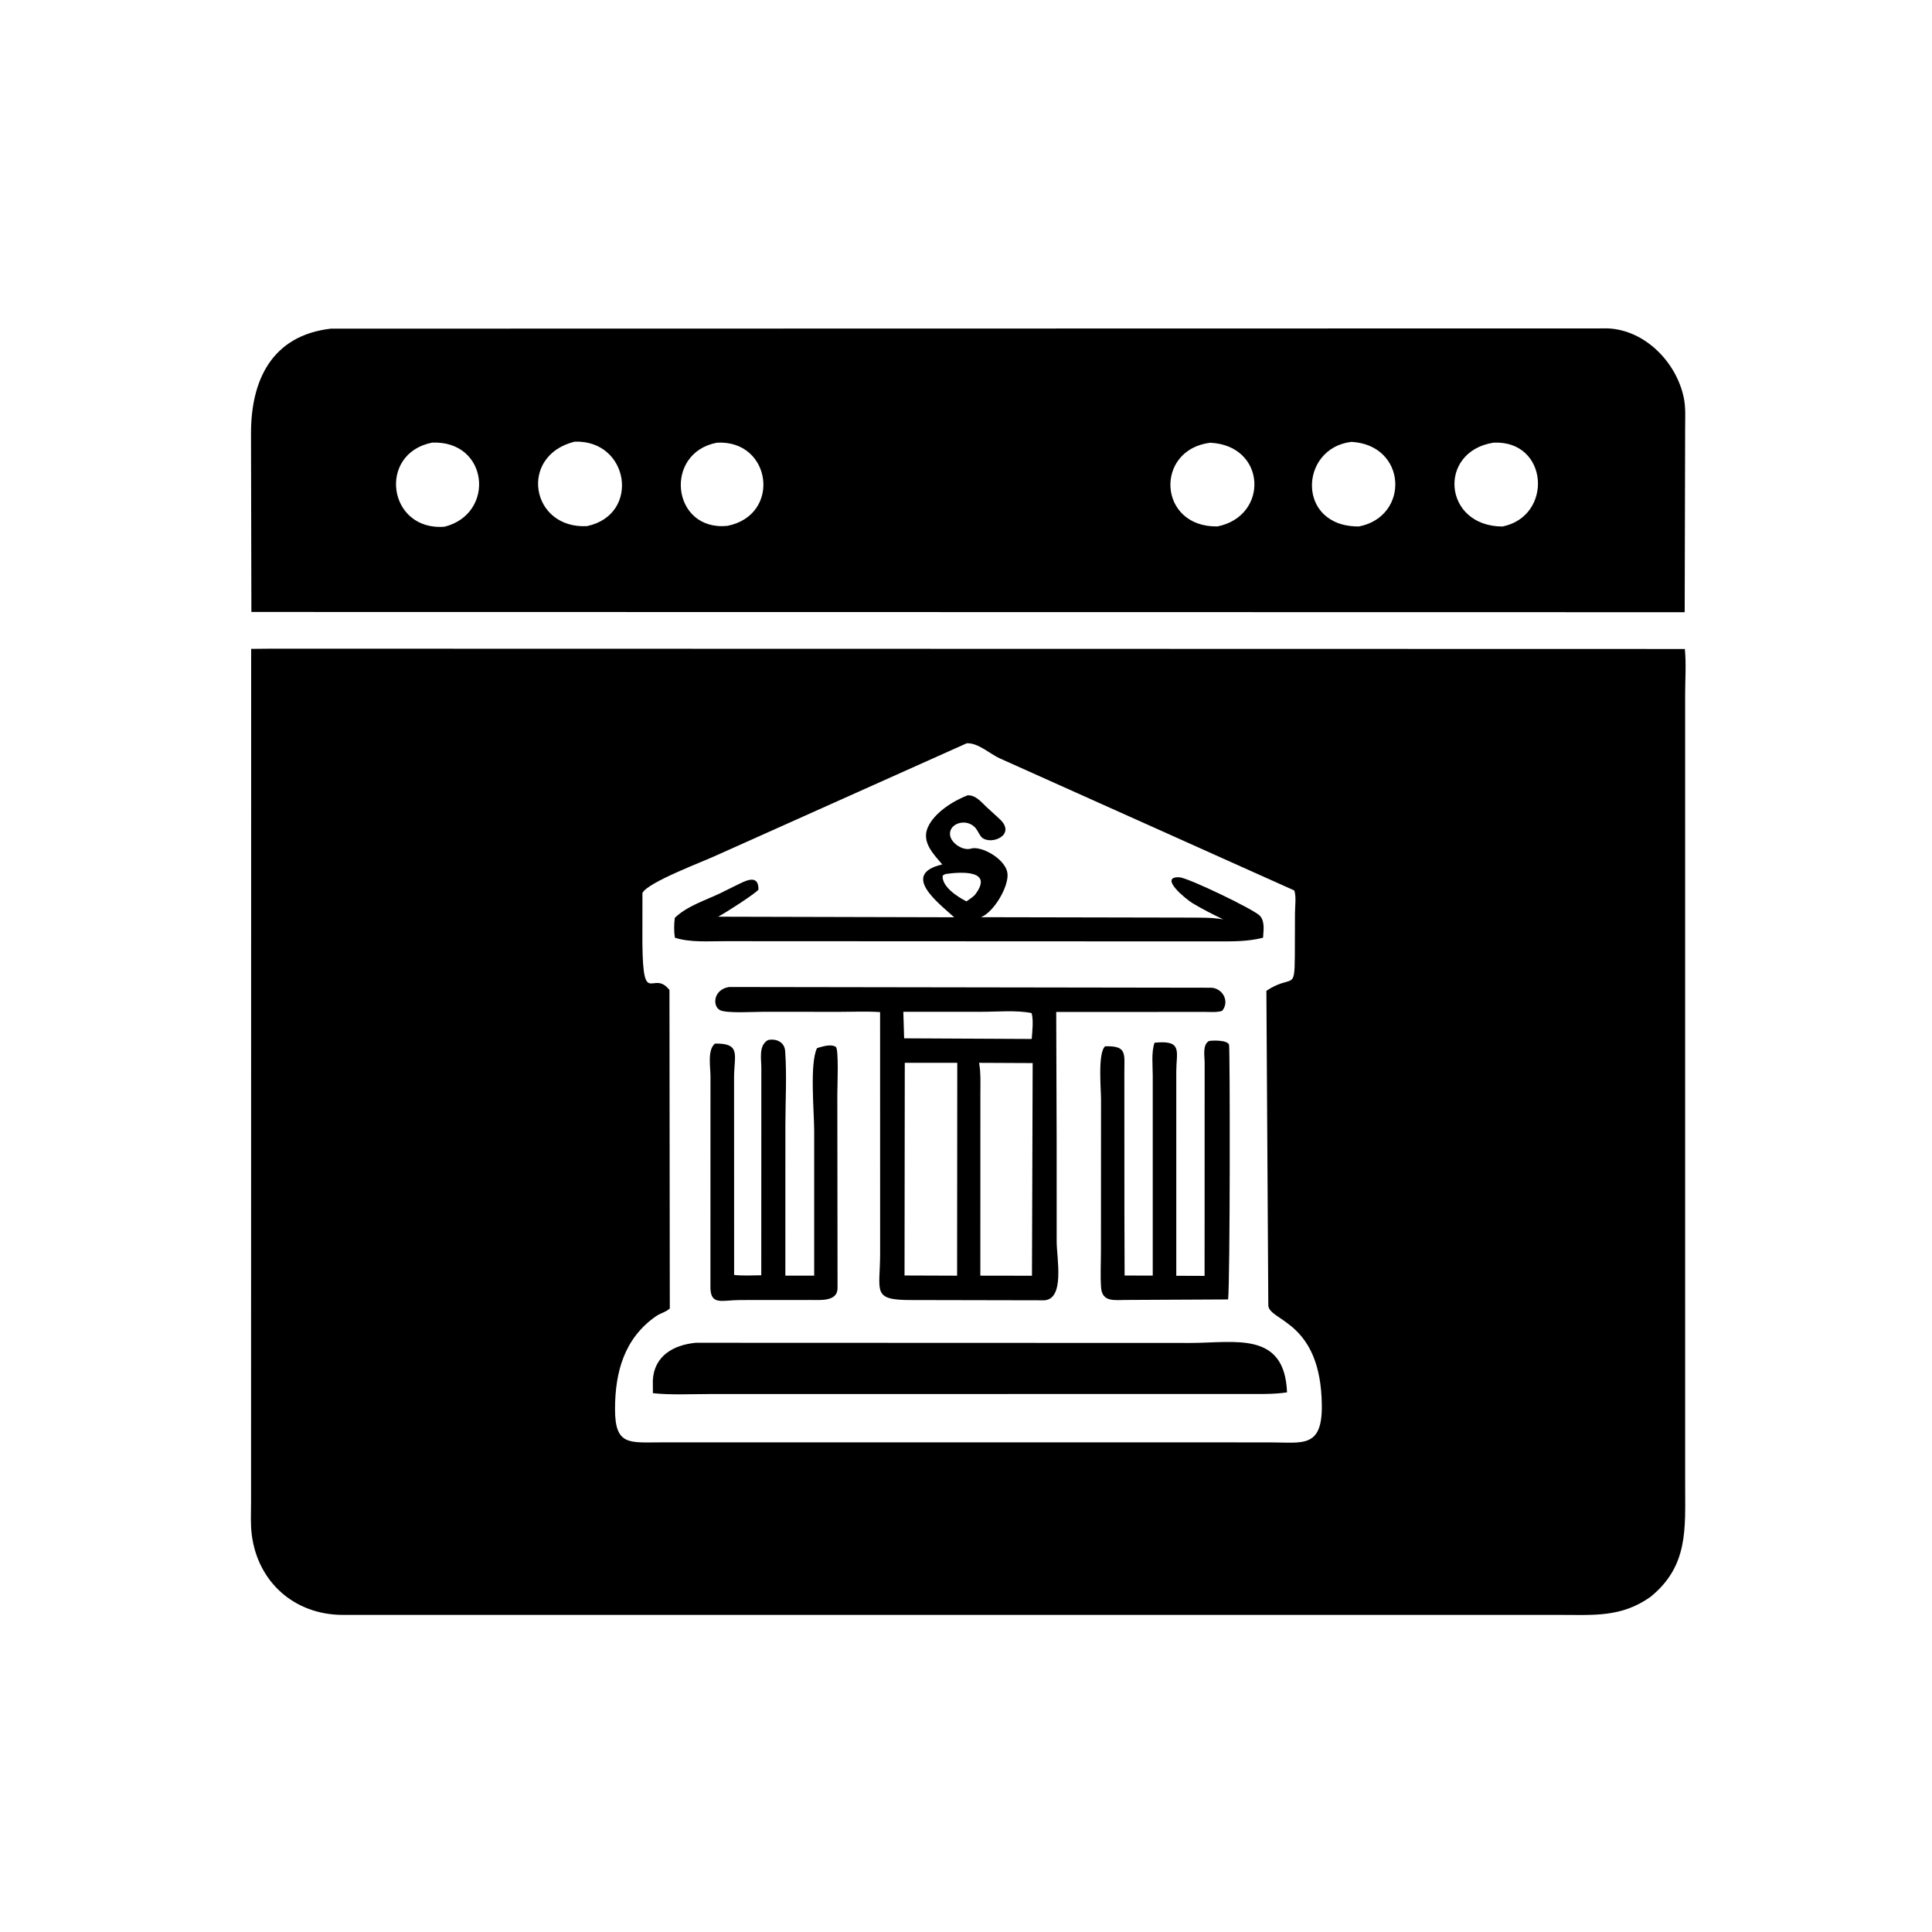
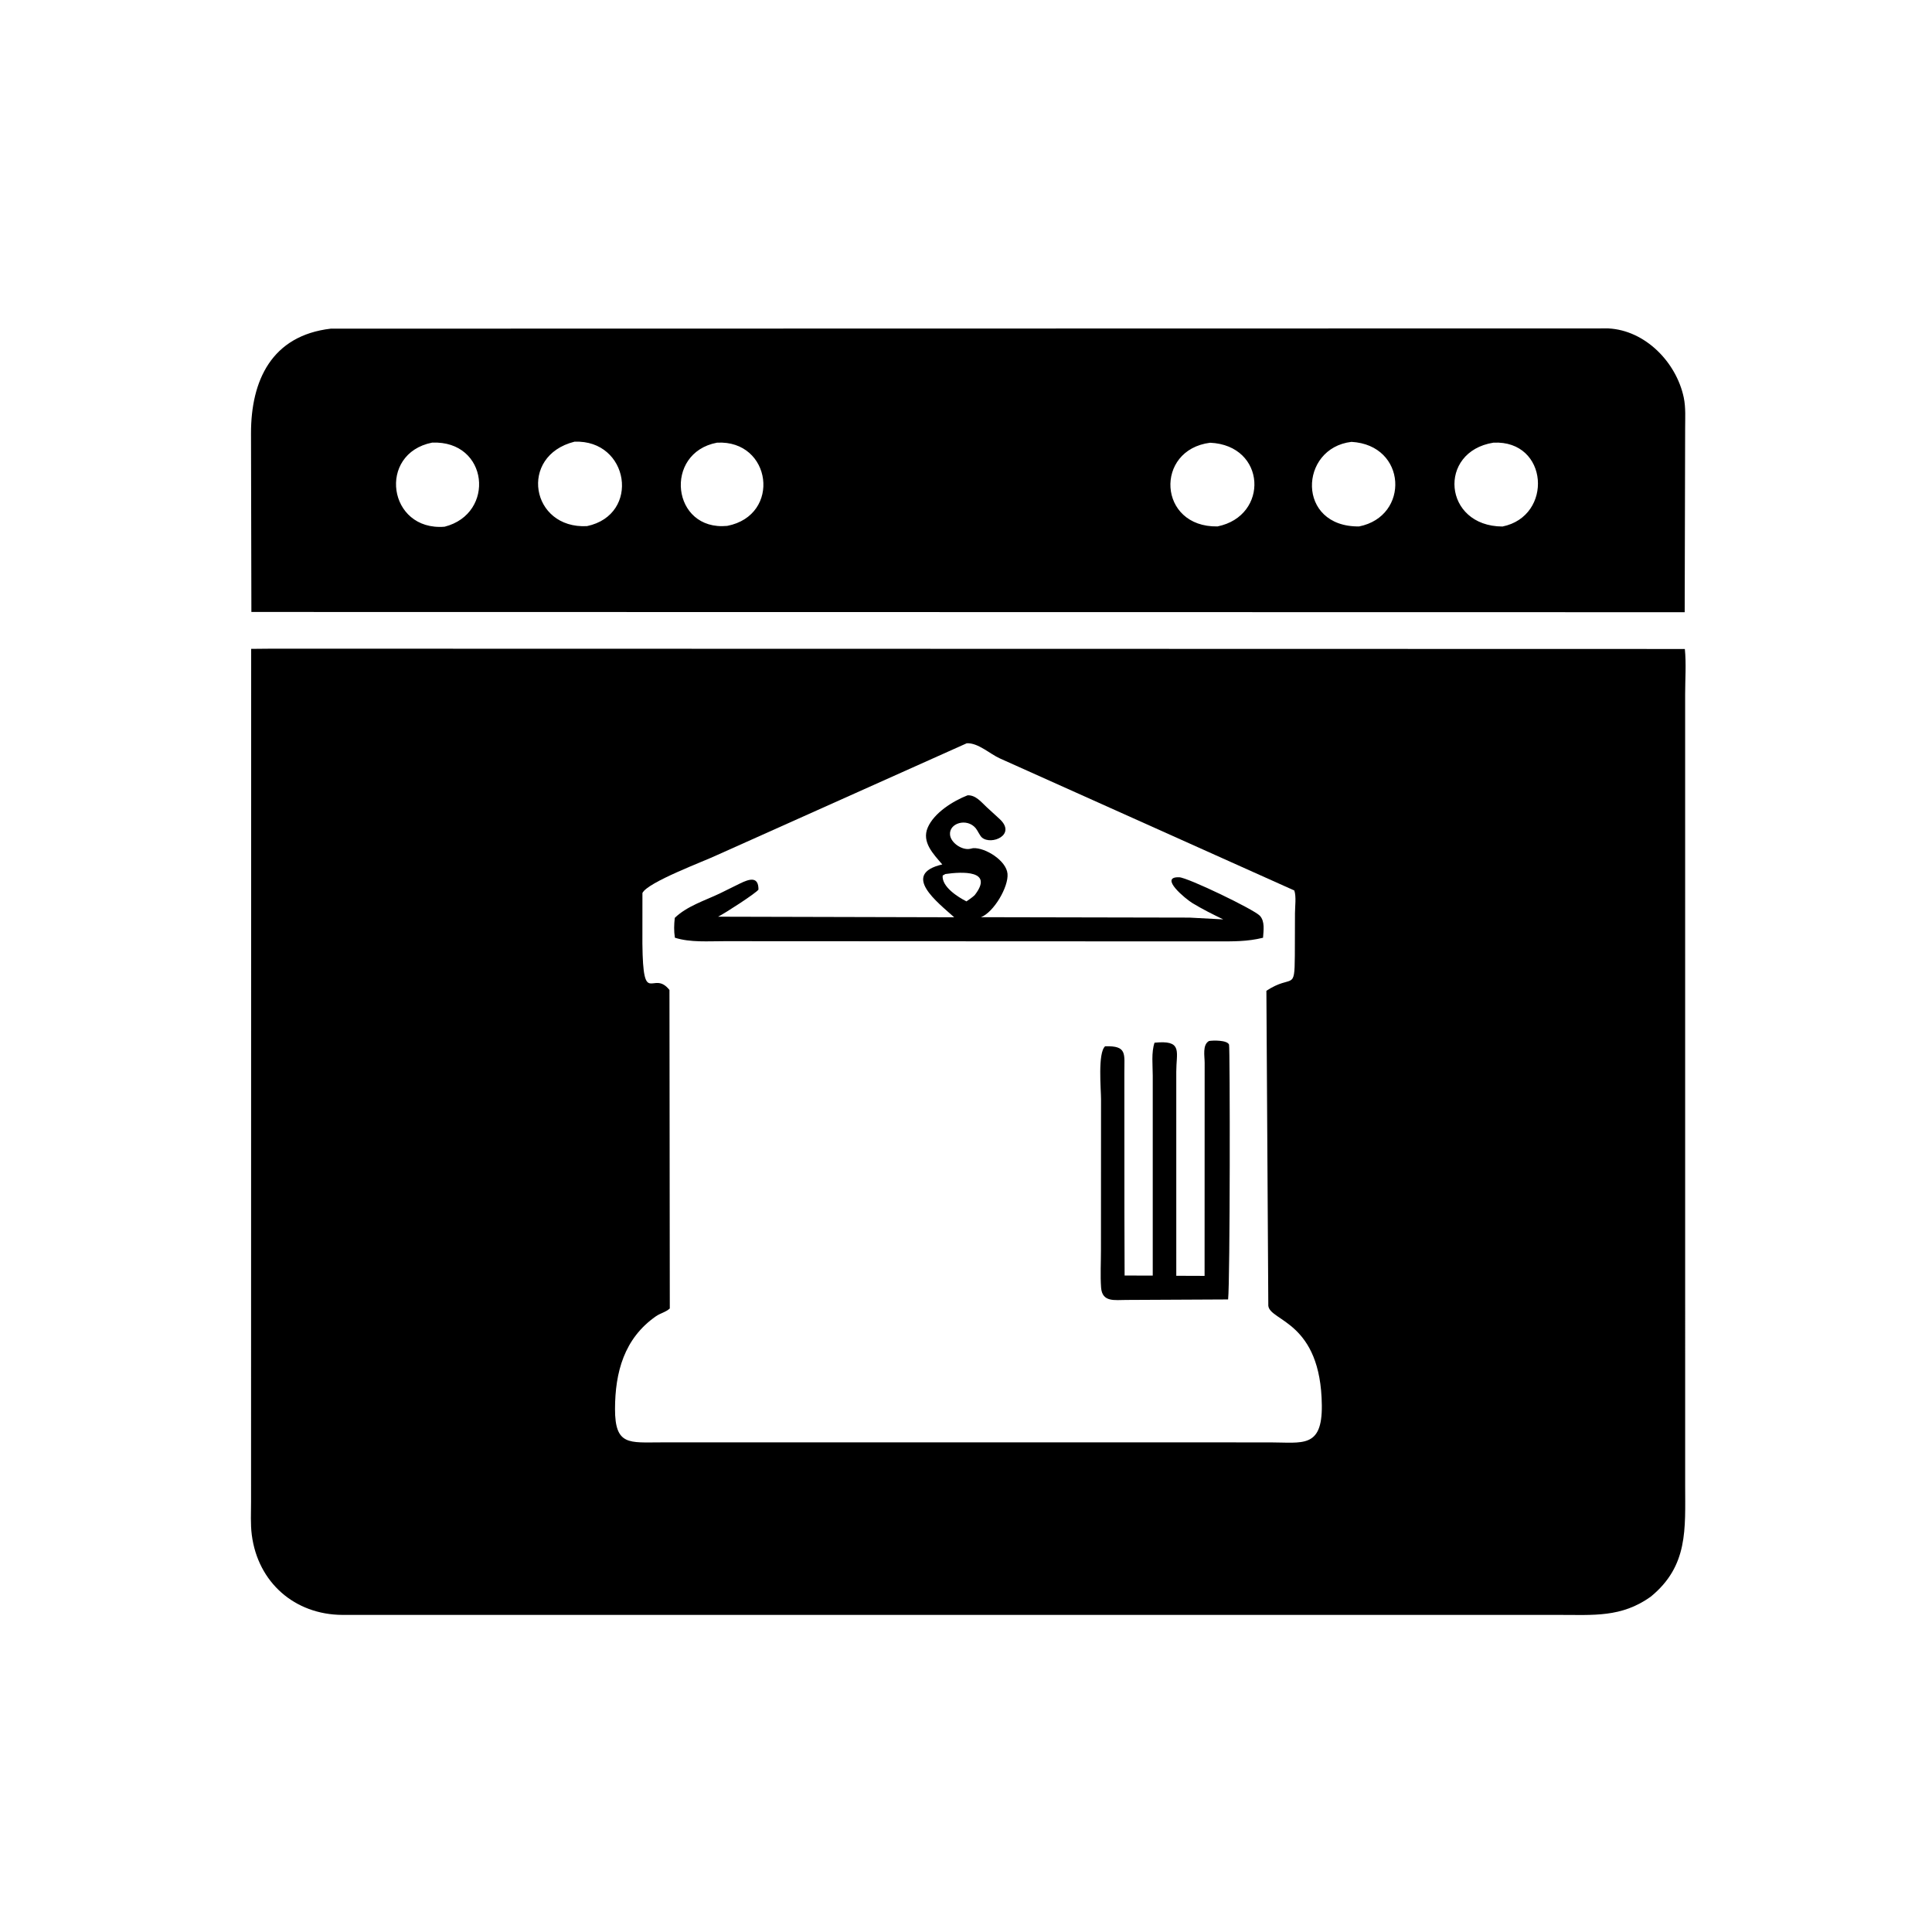
<svg xmlns="http://www.w3.org/2000/svg" version="1.1" style="display: block;" viewBox="0 0 2048 2048" width="640" height="640">
  <path transform="translate(0,0)" fill="rgb(0,0,0)" d="M 1704.5 648.951 L 266.476 648.713 L 266.076 459.226 C 266.067 403.53 287.765 355.735 350.67 348.387 L 1704.92 348.13 C 1744.2 350.152 1776.97 384.117 1784.83 421.319 C 1787.09 432.011 1786.31 443.444 1786.32 454.331 L 1785.84 648.978 L 1704.5 648.951 z M 608.915 468.223 C 549.373 483.234 562.741 560.914 622.274 557.709 C 679.486 545.572 666.928 465.75 608.915 468.223 z M 1432.62 468.397 C 1376.92 474.895 1373.94 558.803 1440.7 558.044 C 1494.63 547.345 1491.54 471.72 1432.62 468.397 z M 458.056 469.189 C 399.717 480.801 411.237 563.183 471.272 558.341 C 525.632 544.551 517.998 466.675 458.056 469.189 z M 760.07 469.249 C 703.027 480.006 711.939 563.172 770.895 557.461 C 828.642 546.208 818.024 466.115 760.07 469.249 z M 1282.78 469.322 C 1223.59 476.818 1227.35 559.142 1290.6 558.033 C 1345.51 546.938 1342.39 472.015 1282.78 469.322 z M 1583.07 469.245 C 1523.58 478.764 1529.73 557.876 1592.7 558.127 C 1646.75 547.171 1641.66 466.288 1583.07 469.245 z" />
  <path transform="translate(0,0)" fill="rgb(0,0,0)" d="M 1749.79 1692.6 C 1718.71 1714.82 1688.91 1711.82 1652.87 1711.86 L 363 1711.86 C 312.318 1711.62 273.449 1677.43 266.921 1627.18 C 265.421 1615.63 266.127 1603.46 266.128 1591.8 L 266.249 687.825 L 288.43 687.622 L 1786 687.946 C 1787.58 703.514 1786.32 720.184 1786.32 735.899 L 1786.34 1574.62 C 1786.33 1620.73 1789.84 1659.88 1749.79 1692.6 z M 1024.76 787.913 L 760.454 906.266 C 746.099 913.129 686.643 935.053 681.005 946.612 L 680.968 1000.22 C 681.681 1069.46 692.039 1027.08 709.654 1049.41 L 710.013 1387.05 C 705.577 1391.05 700.079 1391.97 695.246 1395.35 C 661.558 1418.87 652.01 1454.78 651.946 1493.58 C 651.882 1532.63 667.062 1528.98 700.455 1528.98 L 1031.44 1528.93 L 1346.49 1528.99 C 1380.59 1529.02 1401.65 1535.47 1401.19 1489.78 C 1400.29 1400.5 1346.23 1400.81 1344.46 1384.18 L 1342.43 1050.26 C 1370.22 1032.1 1372.31 1051.69 1372.58 1013.07 L 1372.73 968.129 C 1372.74 961.137 1374.26 950.353 1372.01 943.939 L 1059.88 803.944 C 1049.34 799.233 1036.74 787.179 1024.76 787.913 z" />
-   <path transform="translate(0,0)" fill="rgb(0,0,0)" d="M 1099.79 997.848 L 768.085 997.691 C 750.936 997.645 731.876 999.251 715.404 994.008 C 714.285 986.684 714.483 980.335 715.295 972.982 C 728.126 960.548 747.192 954.632 763 947.1 L 784.454 936.523 C 794.077 931.821 804.09 928.47 804.017 943 C 801.482 946.762 768.735 967.961 761.227 971.732 L 1011.5 972.353 C 994.022 956.626 954.585 926.657 998.862 916.344 C 989.546 905.407 976.719 892.707 983.482 877.164 C 990.292 861.515 1010.33 849.047 1025.71 843.046 C 1034.33 842.734 1040.05 850.113 1045.83 855.515 L 1059.79 868.31 C 1077.73 885.075 1050.8 896.231 1040.95 887.861 C 1038.64 885.896 1036.44 880.526 1034.29 877.924 C 1025.01 866.735 1005.74 872.486 1007.08 885 C 1008.01 893.743 1020.38 901.811 1028.79 899.686 L 1031.5 899.085 C 1044.42 898.285 1066.75 912.235 1068 926.194 C 1069.25 940.12 1053.43 967.008 1039.89 972.26 L 1261 972.702 C 1272.33 972.786 1284.22 972.494 1295.42 974.37 L 1296.7 974.605 C 1285.54 969.218 1274.54 963.717 1263.94 957.284 C 1257 953.075 1227.85 929.243 1250 929.935 C 1259.07 930.219 1329.12 963.953 1335.47 970.699 C 1341.09 976.662 1339.32 986.61 1338.88 994.049 C 1322.11 998.212 1307.05 997.901 1289.9 997.917 L 1099.79 997.848 z M 1002.13 926.5 L 999.261 928.124 C 998.172 939.987 1015.34 950.859 1024.48 955.497 C 1027.53 953.411 1030.52 951.424 1033.22 948.874 C 1053.99 922.226 1019.8 923.951 1002.13 926.5 z" />
-   <path transform="translate(0,0)" fill="rgb(0,0,0)" d="M 1120.1 1209.79 L 1120.12 1316.29 C 1120.14 1333.37 1129.02 1377.46 1106.77 1378.37 L 966.367 1378.09 C 923.498 1378.23 932.998 1369.51 932.973 1328.3 L 932.927 1072.84 C 918.559 1071.93 903.787 1072.61 889.378 1072.6 L 808.94 1072.53 C 799.598 1072.51 770.285 1074.43 763.203 1070.78 C 755.055 1066.59 755.981 1048.96 772.852 1046.26 L 1284 1047.03 C 1296.07 1047.6 1303.84 1061.53 1295.5 1071.56 C 1289.87 1073.34 1283.28 1072.67 1277.39 1072.67 L 1119.64 1072.73 L 1120.1 1209.79 z M 957.561 1072.55 L 958.427 1100.67 L 1093.67 1101.34 C 1094.28 1093.19 1095.68 1081.52 1093.56 1073.91 C 1077.22 1070.61 1057.35 1072.57 1040.54 1072.54 L 957.561 1072.55 z M 959.107 1126.63 L 958.845 1352.07 L 1014.57 1352.27 L 1014.75 1126.63 L 959.107 1126.63 z M 1037.86 1126.63 L 1038.16 1128.53 C 1039.74 1138.02 1039.24 1147.92 1039.25 1157.52 L 1039.2 1352.25 L 1093.93 1352.34 L 1094.67 1126.9 L 1037.86 1126.63 z" />
-   <path transform="translate(0,0)" fill="rgb(0,0,0)" d="M 828.042 1378.06 L 784.877 1378.09 C 765.523 1378.07 753.674 1384.11 753.084 1365.5 L 753.137 1140.73 C 753.159 1131.51 749.624 1112.57 758 1106.24 C 785.955 1105.79 778.122 1118.67 778.145 1142.17 L 778.209 1351.49 C 787.682 1352.52 797.459 1351.95 806.98 1351.84 L 807.045 1132.73 C 807.145 1122.32 803.856 1108.46 814.077 1102.5 C 822.83 1100.65 831.579 1104.55 832.284 1114.05 C 834.2 1139.85 832.53 1167.05 832.532 1192.99 L 832.498 1352.23 L 863.066 1352.21 L 863.065 1198.49 C 863.071 1178.95 858.124 1126.86 866.1 1111.05 L 868.664 1110.27 C 873.502 1108.87 881.438 1106.66 886.016 1109.75 C 889.295 1111.96 887.591 1153.8 887.596 1159.54 L 887.835 1366 C 887.274 1379.95 869.288 1377.97 859.396 1378.03 L 828.042 1378.06 z" />
+   <path transform="translate(0,0)" fill="rgb(0,0,0)" d="M 1099.79 997.848 L 768.085 997.691 C 750.936 997.645 731.876 999.251 715.404 994.008 C 714.285 986.684 714.483 980.335 715.295 972.982 C 728.126 960.548 747.192 954.632 763 947.1 L 784.454 936.523 C 794.077 931.821 804.09 928.47 804.017 943 C 801.482 946.762 768.735 967.961 761.227 971.732 L 1011.5 972.353 C 994.022 956.626 954.585 926.657 998.862 916.344 C 989.546 905.407 976.719 892.707 983.482 877.164 C 990.292 861.515 1010.33 849.047 1025.71 843.046 C 1034.33 842.734 1040.05 850.113 1045.83 855.515 L 1059.79 868.31 C 1077.73 885.075 1050.8 896.231 1040.95 887.861 C 1038.64 885.896 1036.44 880.526 1034.29 877.924 C 1025.01 866.735 1005.74 872.486 1007.08 885 C 1008.01 893.743 1020.38 901.811 1028.79 899.686 L 1031.5 899.085 C 1044.42 898.285 1066.75 912.235 1068 926.194 C 1069.25 940.12 1053.43 967.008 1039.89 972.26 L 1261 972.702 L 1296.7 974.605 C 1285.54 969.218 1274.54 963.717 1263.94 957.284 C 1257 953.075 1227.85 929.243 1250 929.935 C 1259.07 930.219 1329.12 963.953 1335.47 970.699 C 1341.09 976.662 1339.32 986.61 1338.88 994.049 C 1322.11 998.212 1307.05 997.901 1289.9 997.917 L 1099.79 997.848 z M 1002.13 926.5 L 999.261 928.124 C 998.172 939.987 1015.34 950.859 1024.48 955.497 C 1027.53 953.411 1030.52 951.424 1033.22 948.874 C 1053.99 922.226 1019.8 923.951 1002.13 926.5 z" />
  <path transform="translate(0,0)" fill="rgb(0,0,0)" d="M 1191.92 1284.85 L 1192.13 1352.12 L 1221.96 1352.18 L 1221.96 1140.19 C 1221.96 1129.21 1220.31 1115.79 1223.85 1105.31 L 1229 1104.93 C 1253.3 1103.81 1246.88 1116.19 1246.9 1135.96 L 1246.91 1352.38 L 1276.91 1352.49 L 1276.98 1126.63 C 1277 1119.53 1274.41 1107.54 1281.59 1103.5 C 1285.86 1102.75 1300.82 1102.45 1302.83 1107.31 C 1303.93 1109.96 1304.01 1358.41 1301.84 1377.46 L 1194.07 1377.99 C 1181.77 1377.94 1168.31 1380.82 1167.19 1364.75 C 1166.29 1351.77 1167.07 1338.18 1167.06 1325.15 L 1167.14 1165.34 C 1167.16 1154.81 1163.48 1116.02 1171.5 1109.09 C 1194.99 1108.44 1191.82 1116.96 1191.86 1136.81 L 1191.92 1284.85 z" />
-   <path transform="translate(0,0)" fill="rgb(0,0,0)" d="M 1318.49 1477.66 L 751.04 1477.75 C 731.627 1477.74 711.409 1478.88 692.11 1476.83 L 692.018 1463.49 C 693.221 1437.15 714.171 1425.62 737.585 1423.4 L 1261.92 1423.58 C 1308.79 1423.59 1361.81 1410.5 1364.3 1475.97 C 1349.26 1478.24 1333.68 1477.61 1318.49 1477.66 z" />
</svg>